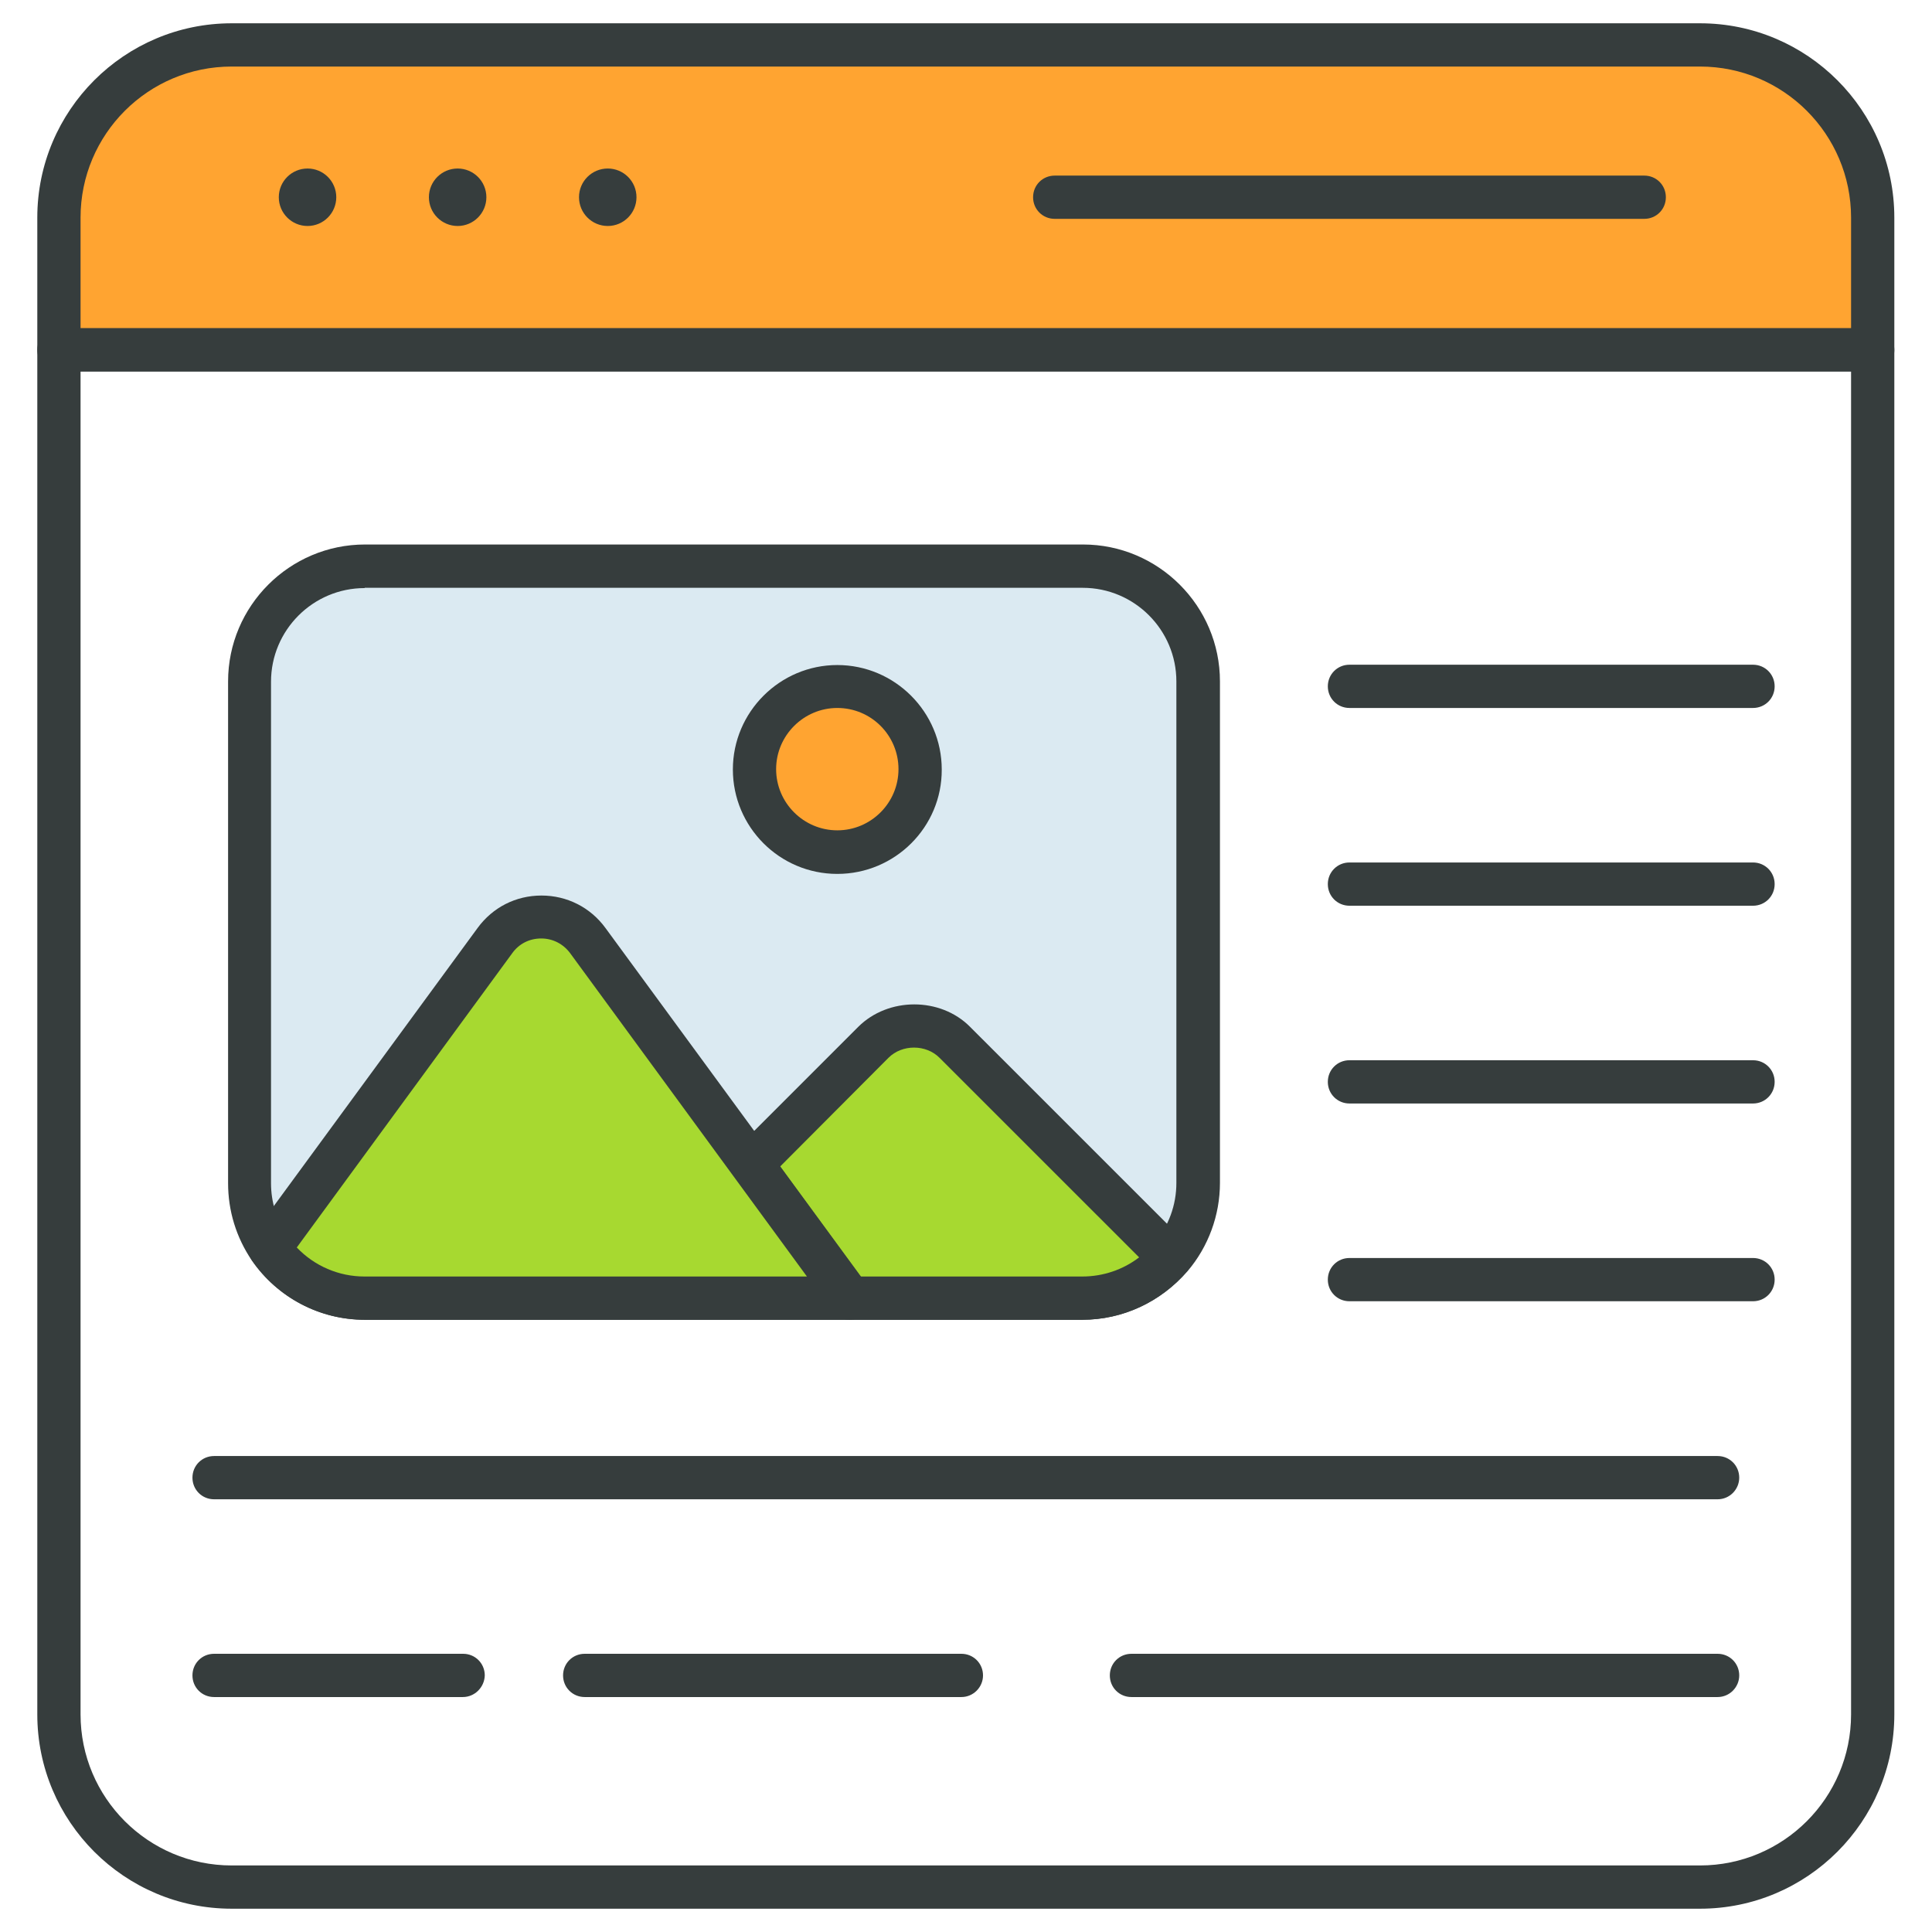
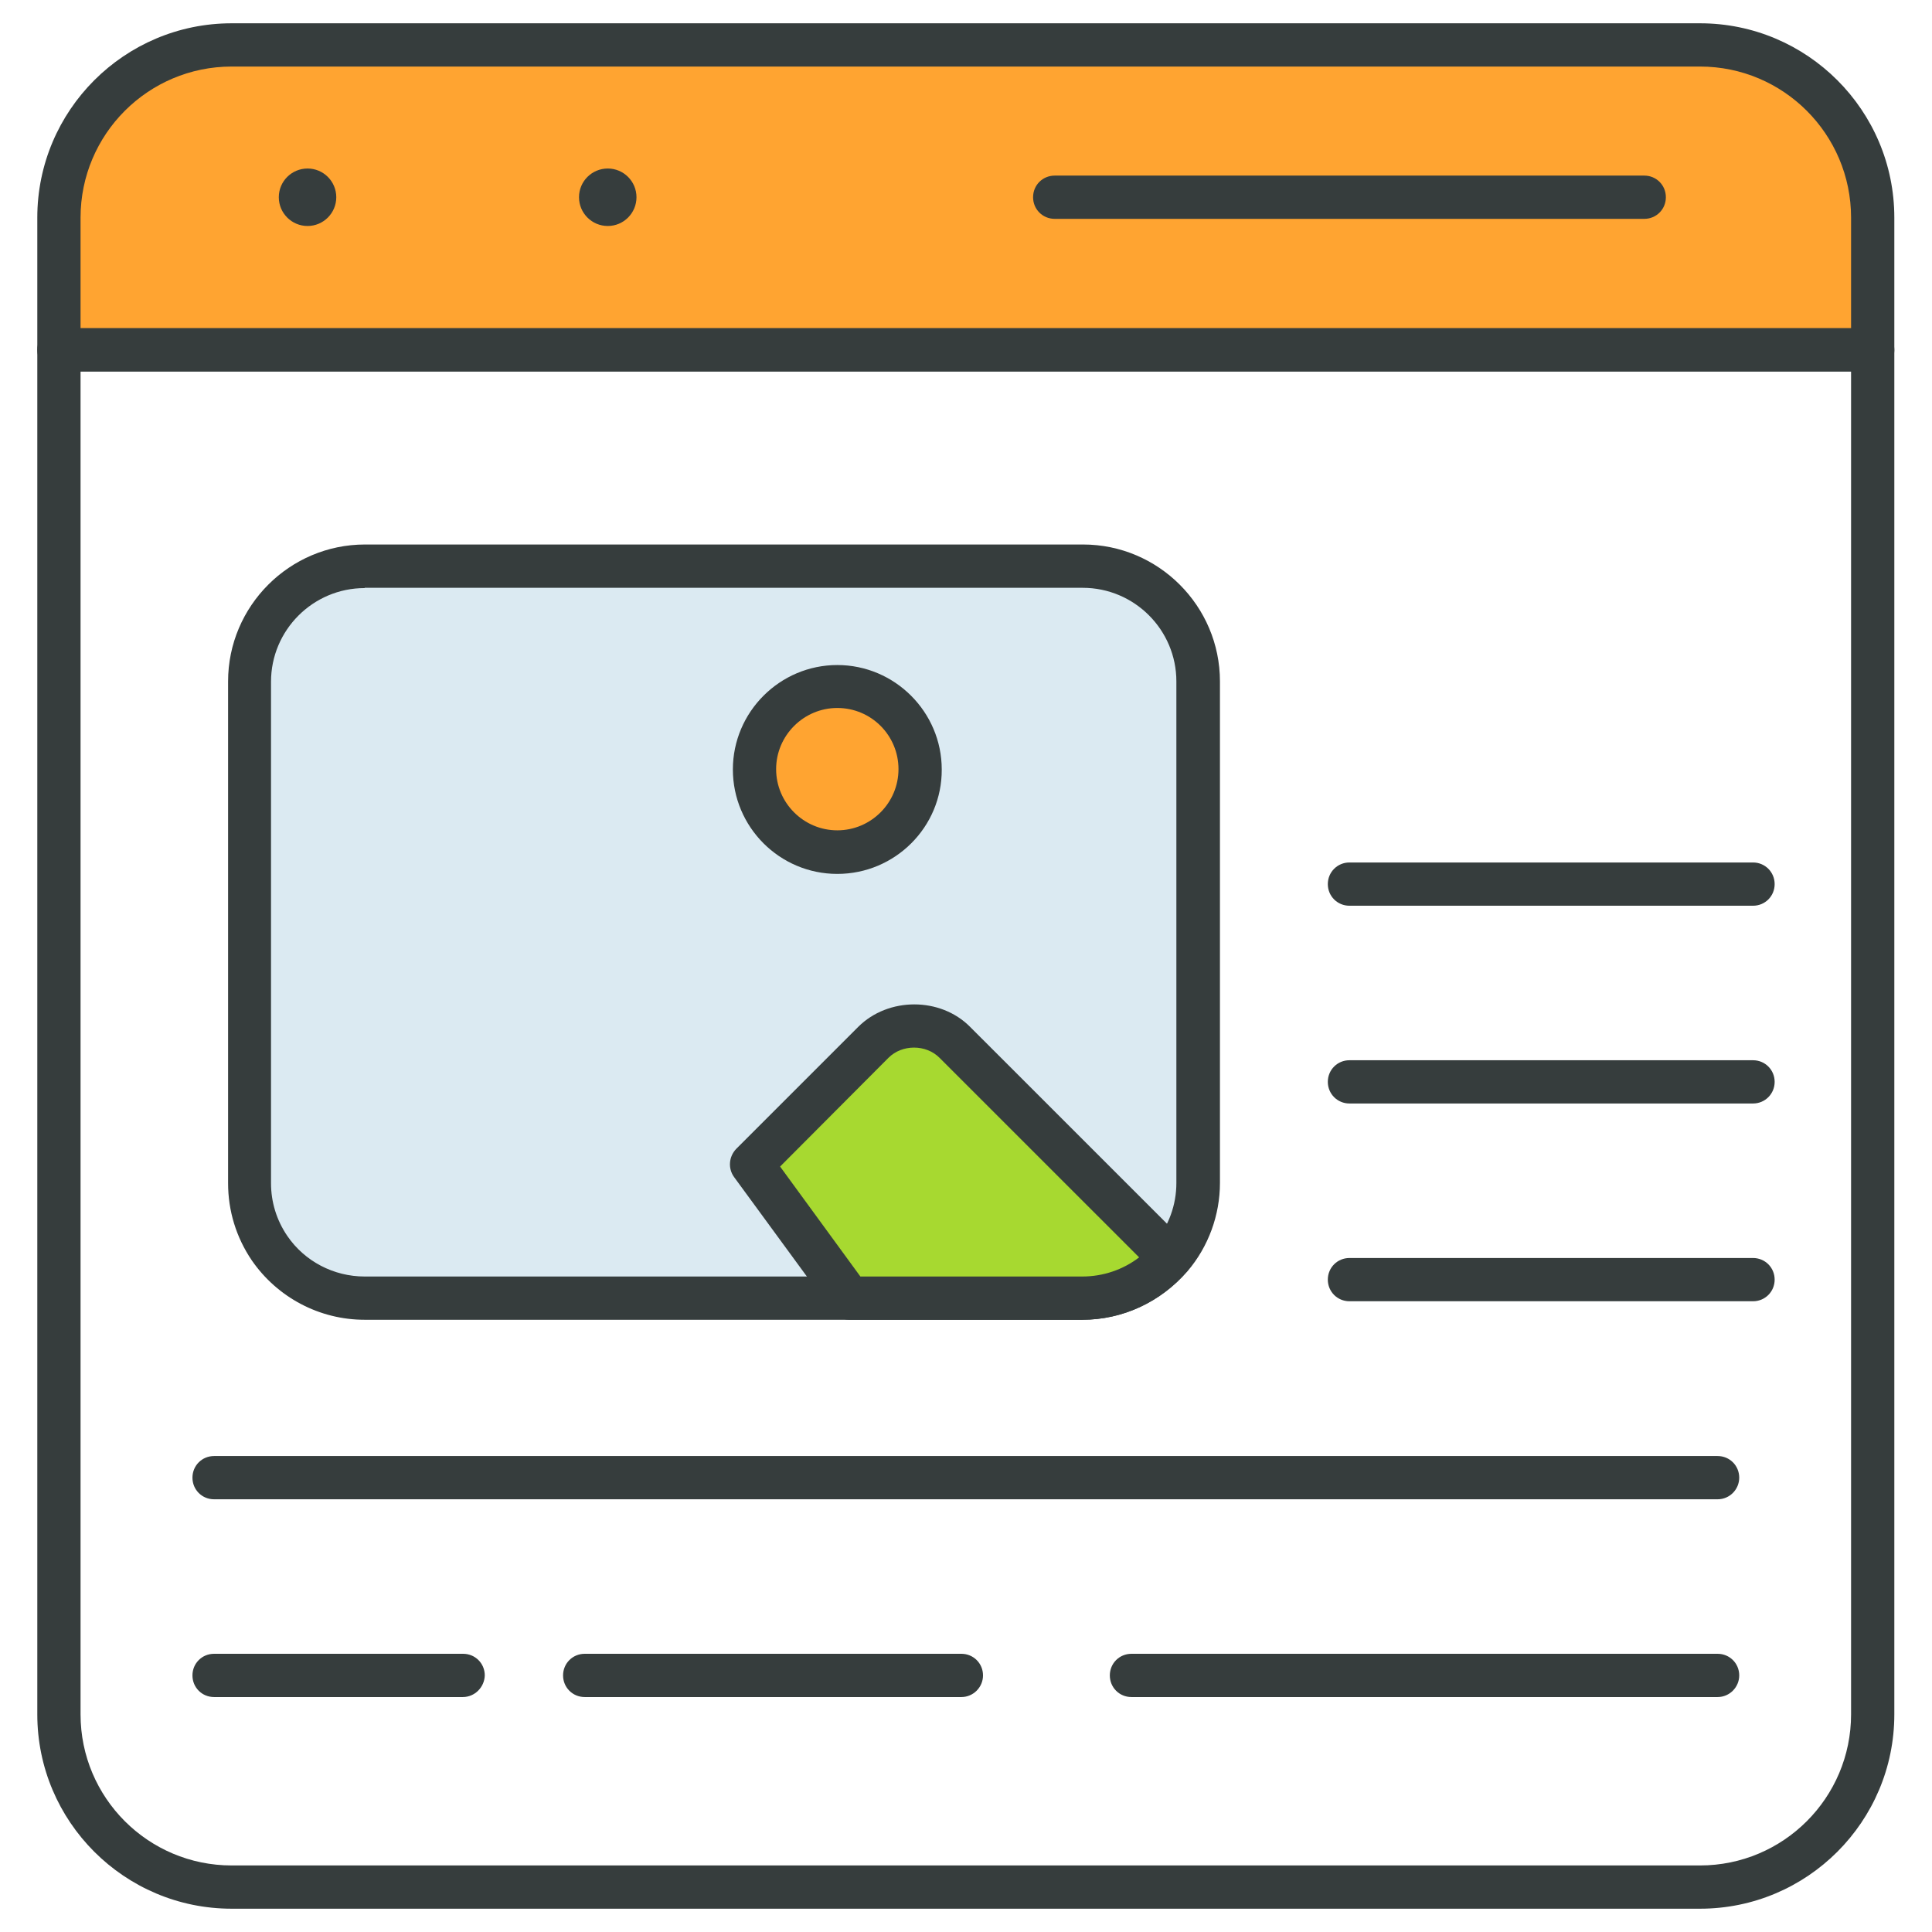
<svg xmlns="http://www.w3.org/2000/svg" width="36" height="36" viewBox="0 0 36 36" fill="none">
  <g id="Group">
    <g id="Group_2">
      <g id="Group_3">
        <g id="Group_4">
          <g id="Group_5">
            <path id="Vector" d="M34.898 6.519V4.055C34.898 2.276 33.459 0.836 31.68 0.836H4.32C2.541 0.836 1.102 2.276 1.102 4.055V6.525H34.898V6.519Z" fill="#FFA431" />
          </g>
          <g id="Group_6">
            <path id="Vector_2" d="M34.895 6.922H1.098C0.874 6.922 0.695 6.744 0.695 6.519V4.055C0.695 2.057 2.319 0.434 4.317 0.434H31.677C33.675 0.434 35.298 2.057 35.298 4.055V6.525C35.298 6.744 35.114 6.922 34.895 6.922ZM1.501 6.116H34.492V4.055C34.492 2.501 33.231 1.24 31.677 1.24H4.317C2.762 1.24 1.501 2.501 1.501 4.055V6.116Z" fill="#363D3D" />
          </g>
        </g>
        <g id="Group_7">
          <g id="Group_8">
            <path id="Vector_3" d="M31.677 35.566H4.317C2.319 35.566 0.695 33.943 0.695 31.945V6.519C0.695 6.295 0.874 6.116 1.098 6.116H34.895C35.12 6.116 35.298 6.295 35.298 6.519V31.945C35.298 33.943 33.675 35.566 31.677 35.566ZM1.501 6.922V31.945C1.501 33.499 2.762 34.76 4.317 34.76H31.677C33.231 34.76 34.492 33.499 34.492 31.945V6.922H1.501Z" fill="#363D3D" />
          </g>
        </g>
      </g>
      <g id="Group_9">
        <g id="Group_10">
          <g id="Group_11">
            <path id="Vector_4" d="M5.731 4.211C6.026 4.211 6.266 3.971 6.266 3.675C6.266 3.379 6.026 3.14 5.731 3.14C5.435 3.14 5.195 3.379 5.195 3.675C5.195 3.971 5.435 4.211 5.731 4.211Z" fill="#363D3D" />
          </g>
        </g>
        <g id="Group_12">
          <g id="Group_13">
-             <path id="Vector_5" d="M8.528 4.211C8.823 4.211 9.063 3.971 9.063 3.675C9.063 3.379 8.823 3.14 8.528 3.14C8.232 3.14 7.992 3.379 7.992 3.675C7.992 3.971 8.232 4.211 8.528 4.211Z" fill="#363D3D" />
-           </g>
+             </g>
        </g>
        <g id="Group_14">
          <g id="Group_15">
            <path id="Vector_6" d="M11.325 4.211C11.62 4.211 11.86 3.971 11.86 3.675C11.86 3.379 11.62 3.14 11.325 3.14C11.029 3.14 10.789 3.379 10.789 3.675C10.789 3.971 11.029 4.211 11.325 4.211Z" fill="#363D3D" />
          </g>
        </g>
      </g>
    </g>
    <g id="Group_16">
      <g id="Group_17">
        <path id="Vector_7" d="M30.639 4.078H19.653C19.428 4.078 19.25 3.9 19.25 3.675C19.25 3.45 19.428 3.272 19.653 3.272H30.639C30.863 3.272 31.041 3.45 31.041 3.675C31.041 3.9 30.863 4.078 30.639 4.078Z" fill="#363D3D" />
      </g>
    </g>
    <g id="Group_18">
      <g id="Group_19">
        <g id="Group_20">
          <path id="Vector_8" d="M22.32 12.697V22.041C22.32 22.571 22.125 23.055 21.808 23.429C21.411 23.895 20.829 24.183 20.173 24.183H6.798C6.061 24.183 5.416 23.815 5.03 23.25C4.794 22.899 4.656 22.491 4.656 22.036V12.697C4.656 11.511 5.618 10.549 6.804 10.549H20.184C21.359 10.555 22.32 11.517 22.32 12.697Z" fill="#DBEAF2" />
        </g>
        <g id="Group_21">
          <path id="Vector_9" d="M20.17 24.592H6.795C5.954 24.592 5.171 24.178 4.693 23.487C4.4 23.055 4.25 22.56 4.25 22.047V12.697C4.25 11.292 5.396 10.146 6.801 10.146H20.181C21.586 10.146 22.732 11.292 22.732 12.697V22.042C22.732 22.64 22.519 23.228 22.127 23.688C21.626 24.264 20.918 24.592 20.17 24.592ZM6.795 10.958C5.833 10.958 5.05 11.741 5.05 12.703V22.047C5.05 22.399 5.154 22.738 5.355 23.032C5.678 23.504 6.219 23.786 6.795 23.786H20.175C20.688 23.786 21.172 23.562 21.506 23.17C21.776 22.848 21.92 22.456 21.92 22.042V12.697C21.92 11.736 21.137 10.953 20.175 10.953H6.795V10.958Z" fill="#363D3D" />
        </g>
      </g>
      <g id="Group_22">
        <g id="Group_23">
          <path id="Vector_10" d="M21.802 23.435C21.404 23.902 20.823 24.189 20.166 24.189H15.825L14 21.696L16.274 19.422C16.695 19.002 17.374 19.002 17.794 19.422L21.802 23.435Z" fill="#A7D930" />
        </g>
        <g id="Group_24">
          <path id="Vector_11" d="M20.166 24.592H15.825C15.698 24.592 15.578 24.529 15.503 24.425L13.678 21.932C13.562 21.771 13.58 21.552 13.718 21.408L15.992 19.134C16.551 18.576 17.524 18.576 18.076 19.134L22.09 23.147C22.239 23.297 22.245 23.533 22.113 23.694C21.623 24.264 20.915 24.592 20.166 24.592ZM16.032 23.786H20.166C20.552 23.786 20.926 23.66 21.226 23.429L17.506 19.71C17.253 19.457 16.81 19.457 16.556 19.71L14.536 21.737L16.032 23.786Z" fill="#363D3D" />
        </g>
      </g>
      <g id="Group_25">
        <g id="Group_26">
-           <path id="Vector_12" d="M15.838 24.189H6.799C6.062 24.189 5.417 23.821 5.031 23.257L9.229 17.528C9.655 16.941 10.53 16.941 10.962 17.528L14.019 21.696L15.838 24.189Z" fill="#A7D930" />
-         </g>
+           </g>
        <g id="Group_27">
-           <path id="Vector_13" d="M15.836 24.592H6.797C5.957 24.592 5.173 24.178 4.696 23.487C4.598 23.343 4.603 23.159 4.701 23.02L8.899 17.292C9.181 16.906 9.613 16.687 10.09 16.687C10.563 16.687 11 16.906 11.282 17.292L16.165 23.953C16.257 24.074 16.268 24.235 16.199 24.373C16.124 24.506 15.986 24.592 15.836 24.592ZM5.53 23.245C5.859 23.59 6.313 23.786 6.791 23.786H15.036L10.626 17.764C10.499 17.591 10.303 17.487 10.085 17.487C9.866 17.487 9.67 17.585 9.543 17.764L5.53 23.245Z" fill="#363D3D" />
-         </g>
+           </g>
      </g>
      <g id="Group_28">
        <g id="Group_29">
          <path id="Vector_14" d="M15.605 15.881C16.458 15.881 17.149 15.19 17.149 14.338C17.149 13.486 16.458 12.795 15.605 12.795C14.753 12.795 14.062 13.486 14.062 14.338C14.062 15.19 14.753 15.881 15.605 15.881Z" fill="#FFA431" />
        </g>
        <g id="Group_30">
          <path id="Vector_15" d="M15.602 16.284C14.526 16.284 13.656 15.409 13.656 14.338C13.656 13.267 14.531 12.392 15.602 12.392C16.673 12.392 17.548 13.267 17.548 14.338C17.554 15.409 16.679 16.284 15.602 16.284ZM15.602 13.192C14.975 13.192 14.462 13.705 14.462 14.332C14.462 14.96 14.975 15.472 15.602 15.472C16.23 15.472 16.742 14.96 16.742 14.332C16.742 13.705 16.236 13.192 15.602 13.192Z" fill="#363D3D" />
        </g>
      </g>
    </g>
    <g id="Group_31">
      <g id="Group_32">
-         <path id="Vector_16" d="M32.665 13.192H25.145C24.921 13.192 24.742 13.014 24.742 12.789C24.742 12.565 24.921 12.386 25.145 12.386H32.665C32.889 12.386 33.068 12.565 33.068 12.789C33.068 13.014 32.889 13.192 32.665 13.192Z" fill="#363D3D" />
-       </g>
+         </g>
    </g>
    <g id="Group_33">
      <g id="Group_34">
        <path id="Vector_17" d="M32.665 16.877H25.145C24.921 16.877 24.742 16.699 24.742 16.474C24.742 16.25 24.921 16.071 25.145 16.071H32.665C32.889 16.071 33.068 16.25 33.068 16.474C33.068 16.699 32.889 16.877 32.665 16.877Z" fill="#363D3D" />
      </g>
    </g>
    <g id="Group_35">
      <g id="Group_36">
        <path id="Vector_18" d="M32.665 20.562H25.145C24.921 20.562 24.742 20.383 24.742 20.159C24.742 19.934 24.921 19.756 25.145 19.756H32.665C32.889 19.756 33.068 19.934 33.068 20.159C33.068 20.383 32.889 20.562 32.665 20.562Z" fill="#363D3D" />
      </g>
    </g>
    <g id="Group_37">
      <g id="Group_38">
        <path id="Vector_19" d="M32.665 24.247H25.145C24.921 24.247 24.742 24.069 24.742 23.844C24.742 23.619 24.921 23.441 25.145 23.441H32.665C32.889 23.441 33.068 23.619 33.068 23.844C33.068 24.069 32.889 24.247 32.665 24.247Z" fill="#363D3D" />
      </g>
    </g>
    <g id="Group_39">
      <g id="Group_40">
        <g id="Group_41">
          <path id="Vector_20" d="M32.005 27.937H3.989C3.764 27.937 3.586 27.759 3.586 27.534C3.586 27.31 3.764 27.131 3.989 27.131H32.005C32.23 27.131 32.408 27.31 32.408 27.534C32.408 27.753 32.23 27.937 32.005 27.937Z" fill="#363D3D" />
        </g>
      </g>
      <g id="Group_42">
        <g id="Group_43">
          <path id="Vector_21" d="M32.005 31.622H21.083C20.858 31.622 20.68 31.444 20.68 31.219C20.68 30.994 20.858 30.816 21.083 30.816H32.005C32.229 30.816 32.408 30.994 32.408 31.219C32.408 31.438 32.229 31.622 32.005 31.622Z" fill="#363D3D" />
        </g>
      </g>
      <g id="Group_44">
        <g id="Group_45">
          <path id="Vector_22" d="M17.914 31.622H10.895C10.671 31.622 10.492 31.444 10.492 31.219C10.492 30.994 10.671 30.816 10.895 30.816H17.914C18.138 30.816 18.317 30.994 18.317 31.219C18.317 31.438 18.138 31.622 17.914 31.622Z" fill="#363D3D" />
        </g>
      </g>
      <g id="Group_46">
        <g id="Group_47">
          <path id="Vector_23" d="M8.624 31.622H3.989C3.764 31.622 3.586 31.444 3.586 31.219C3.586 30.994 3.764 30.816 3.989 30.816H8.63C8.854 30.816 9.033 30.994 9.033 31.219C9.027 31.438 8.848 31.622 8.624 31.622Z" fill="#363D3D" />
        </g>
      </g>
    </g>
  </g>
</svg>